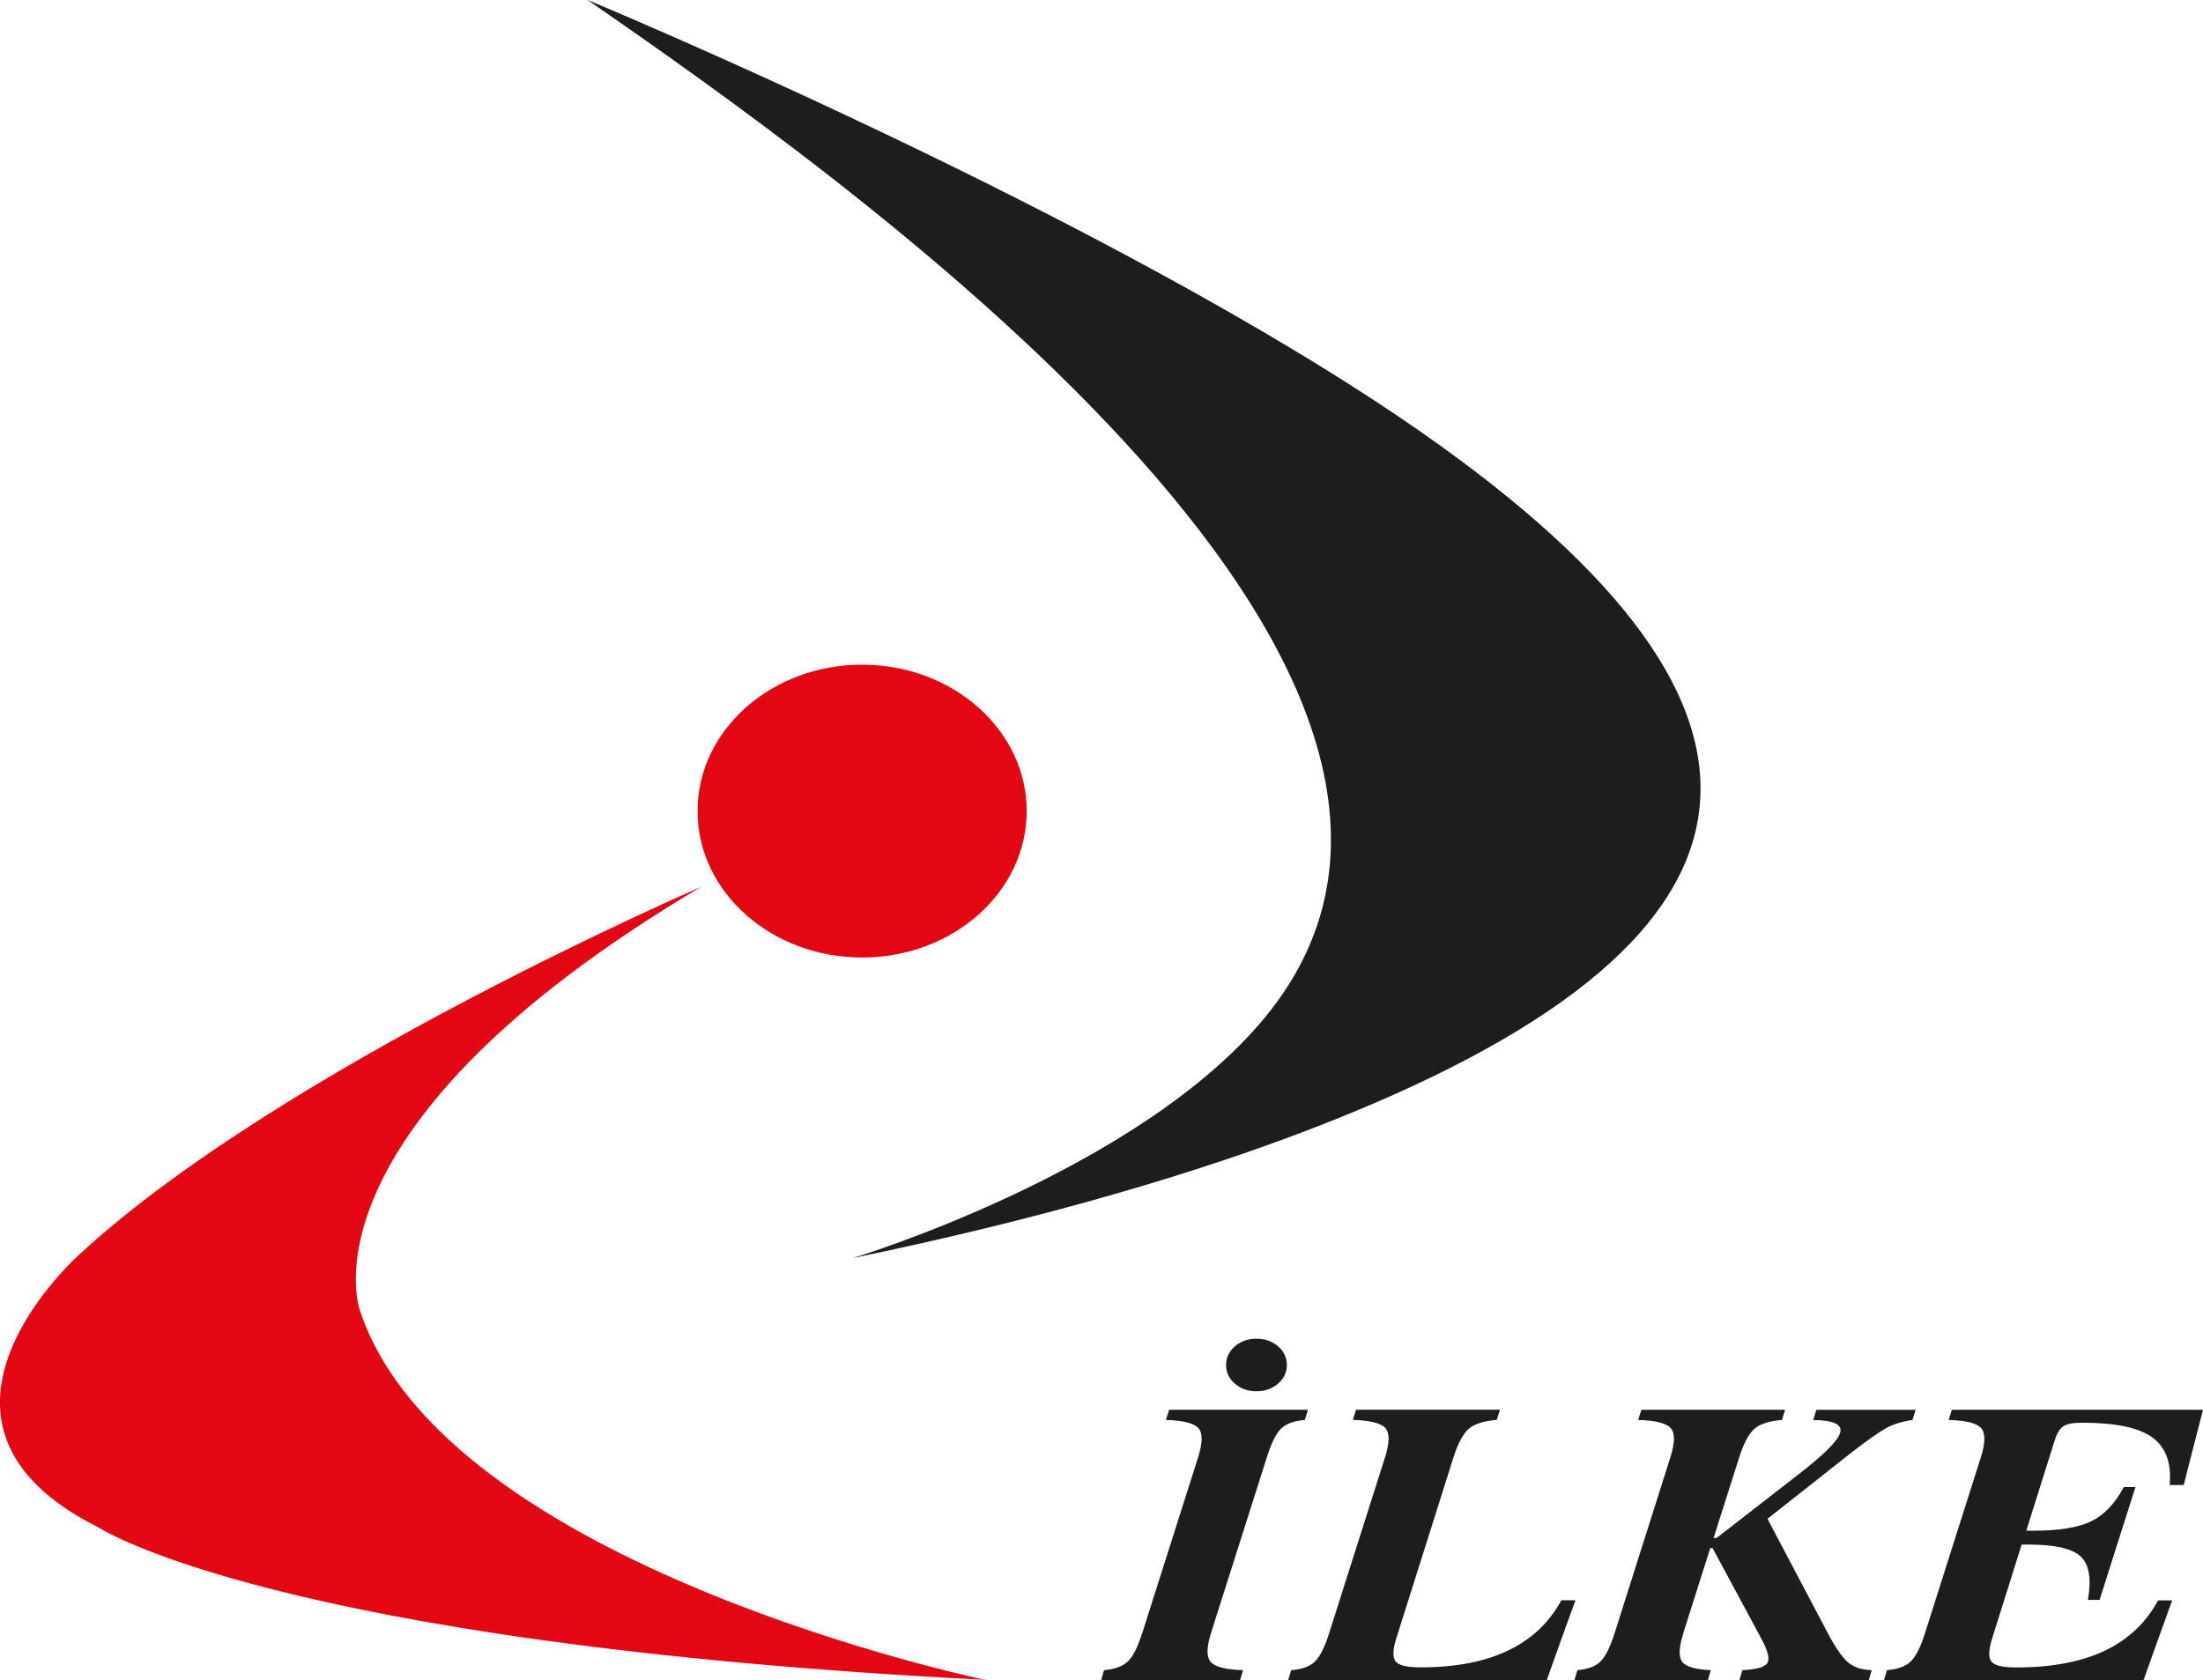
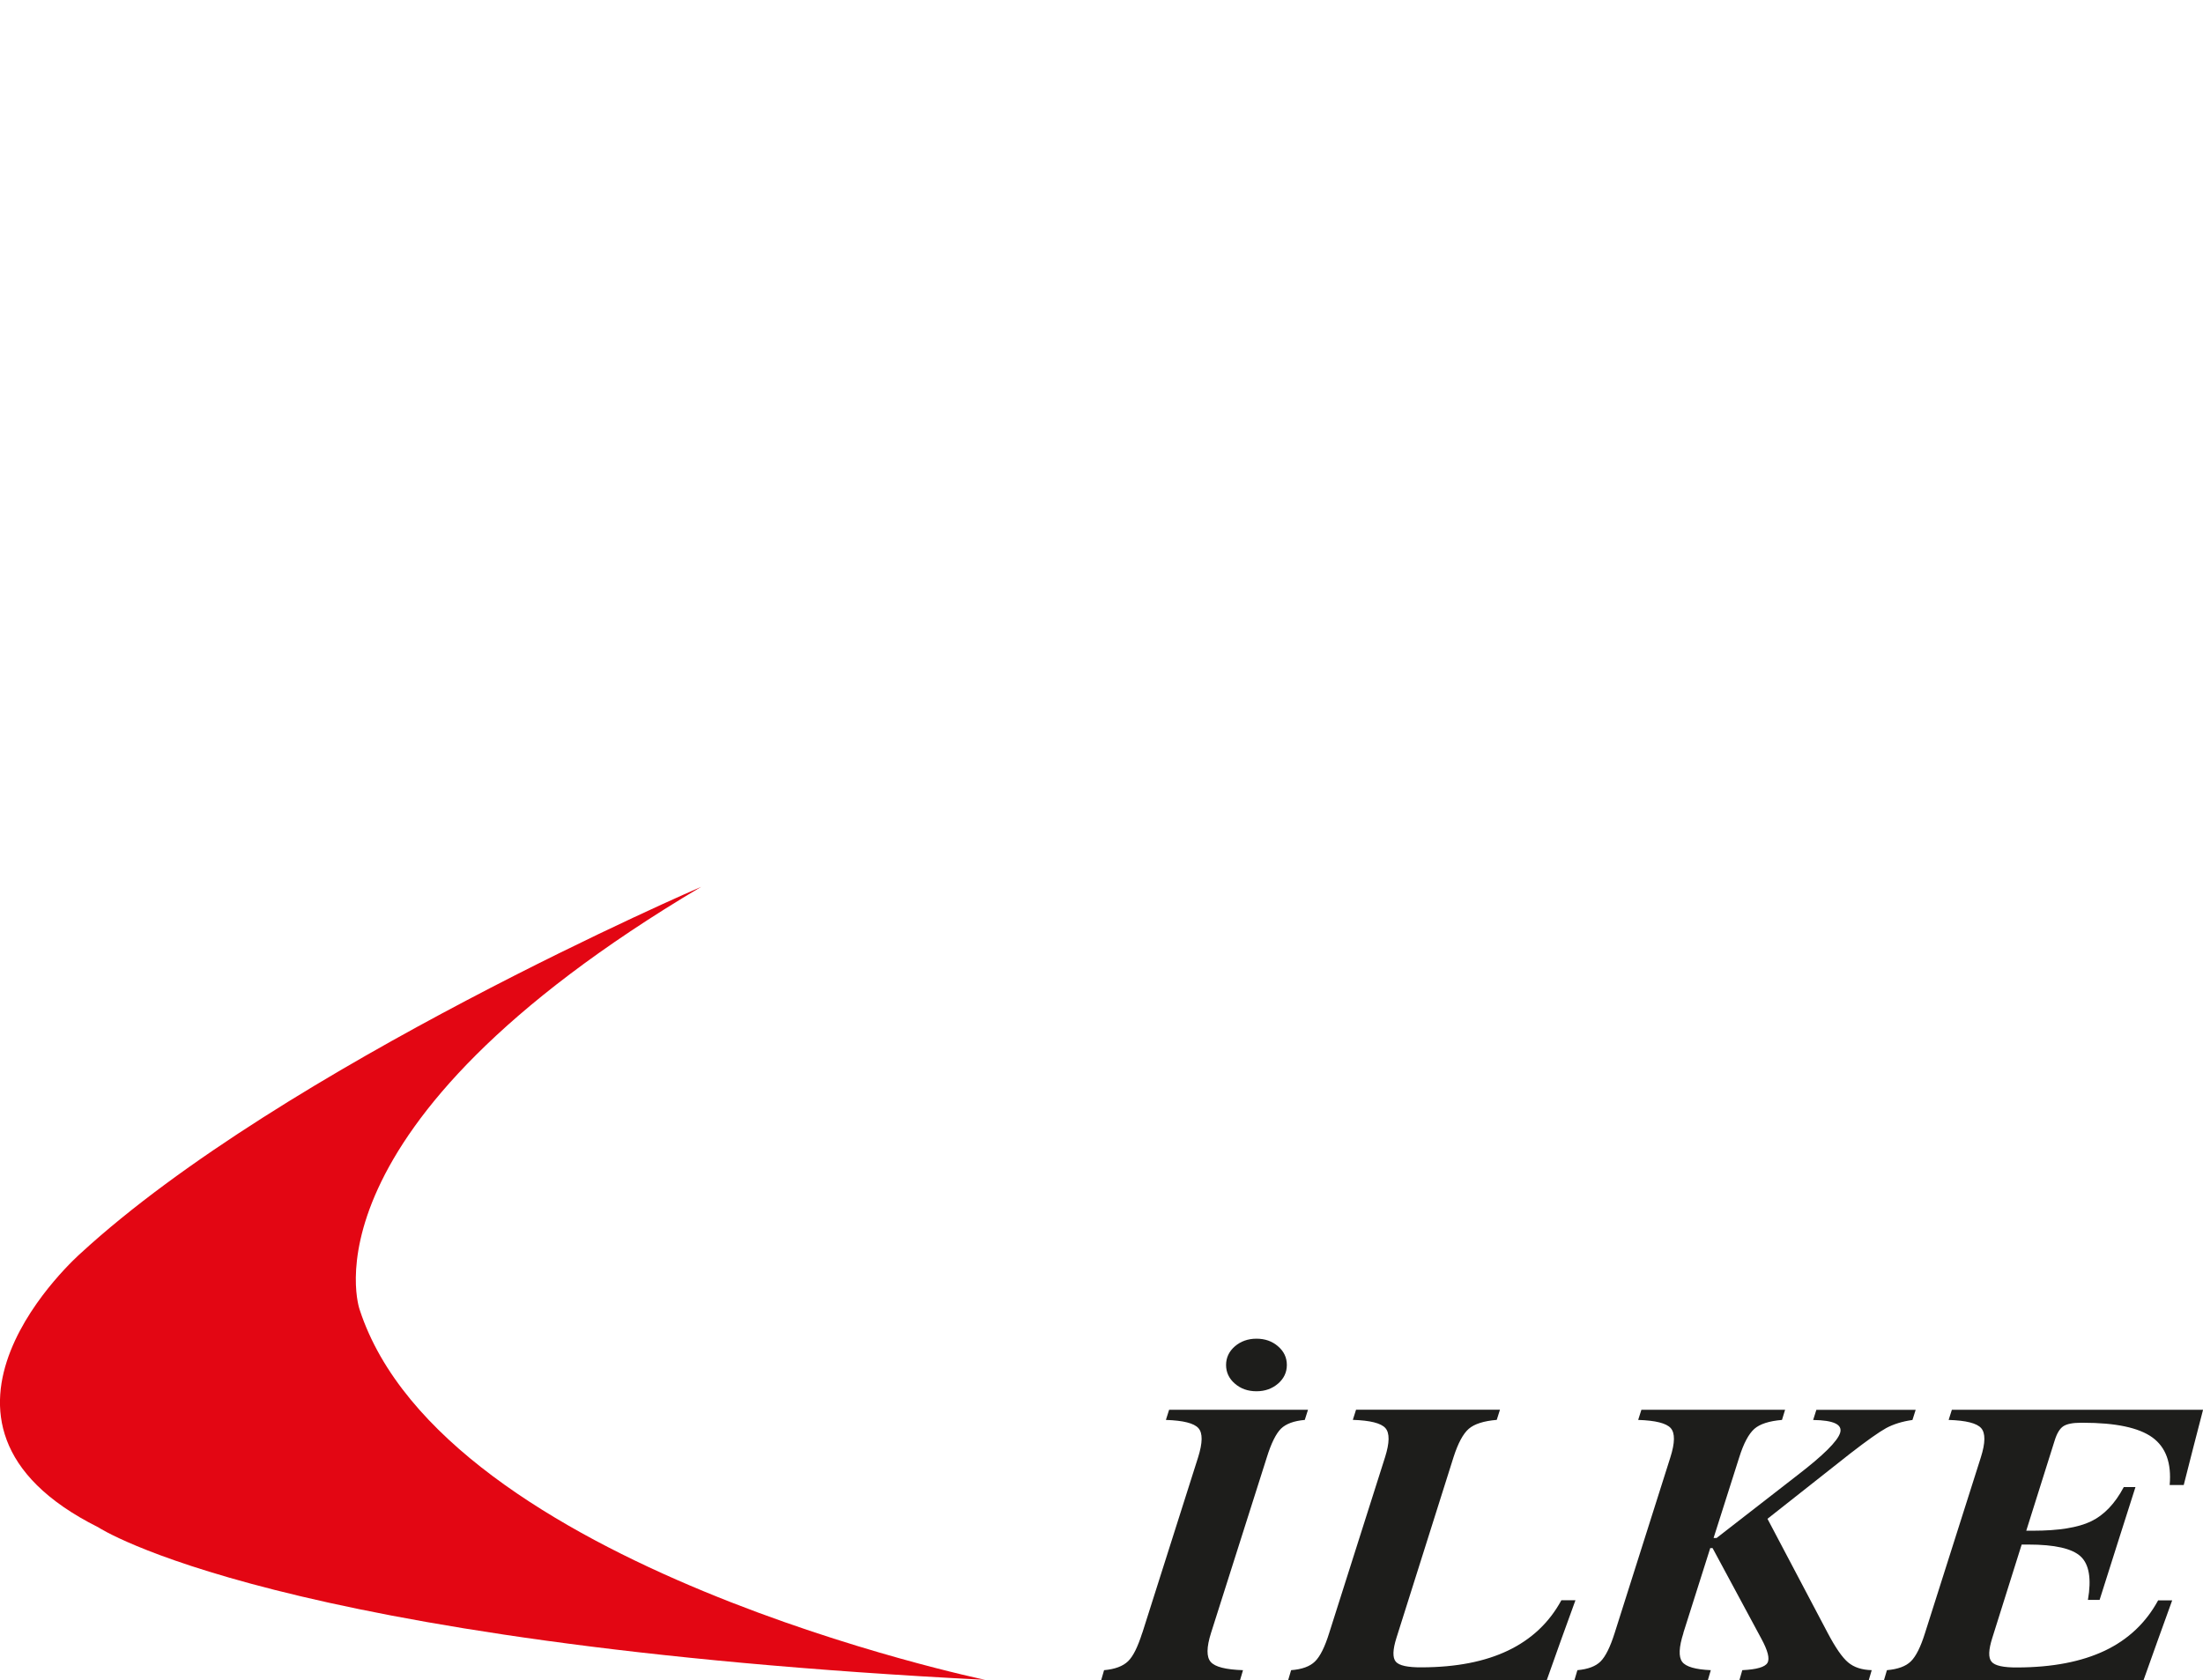
<svg xmlns="http://www.w3.org/2000/svg" id="_Layer_" viewBox="0 0 397.99 303.64">
  <defs>
    <style>.cls-1,.cls-2{fill:#1d1d1b;}.cls-2,.cls-3{fill-rule:evenodd;}.cls-3{fill:#e30613;}</style>
  </defs>
-   <path class="cls-2" d="m106.17,0s95.12,39.43,150.47,78.01c73.19,51.01,67.45,92.64-20.52,126.27-19.4,7.41-46.08,15.61-82.05,23.06,0,0,51.33-15.48,74.42-43.44C280.32,121.14,149.47,30.04,106.17,0" />
-   <path class="cls-3" d="m155.75,120.11c16.42,0,29.73,11.85,29.73,26.46s-13.31,26.46-29.73,26.46-29.73-11.85-29.73-26.46,13.31-26.46,29.73-26.46" />
  <path class="cls-3" d="m126.69,160.25S51.19,192.8,14.57,226.48c0,0-34.81,30.52,3.16,49.5,0,0,31.64,21.02,160.26,27.58,0,0-97.87-20.34-113.02-66.91,0,0-11.75-32.78,61.71-76.4" />
  <path class="cls-1" d="m340.35,303.64l.54-1.83c1.96-.17,3.4-.69,4.31-1.58.93-.9,1.79-2.62,2.58-5.16l10.08-31.73c.83-2.62.84-4.37.06-5.26-.78-.9-2.73-1.39-5.88-1.49l.58-1.83h45.38l-1.76,6.8-1.73,6.79h-2.54c.35-3.97-.69-6.83-3.13-8.6-2.45-1.77-6.64-2.65-12.54-2.65h-.37c-1.49,0-2.57.22-3.2.65s-1.14,1.28-1.54,2.57l-5.13,16.29h1.2c4.64,0,8.15-.56,10.5-1.69,2.35-1.13,4.33-3.2,5.92-6.2h2.11l-3.24,10.17-3.24,10.22h-2.11c.66-3.8.22-6.42-1.31-7.85-1.55-1.44-4.69-2.15-9.46-2.15h-1.2l-5.3,16.85c-.69,2.17-.75,3.6-.14,4.32.59.72,2.14,1.06,4.68,1.04,6.33-.02,11.58-1.04,15.8-3.04,4.21-2.01,7.41-5.04,9.61-9.08h2.54l-2.61,7.23-2.58,7.23h-46.87Zm-36.22-8.56c-.83,2.58-.9,4.32-.23,5.22.66.89,2.4,1.39,5.17,1.51l-.54,1.83h-24.1l.54-1.83c1.9-.17,3.3-.69,4.19-1.58.9-.9,1.75-2.62,2.55-5.16l10.06-31.73c.83-2.62.85-4.37.07-5.26-.79-.9-2.75-1.39-5.89-1.49l.58-1.83h25.96l-.56,1.83c-2.33.2-3.99.73-5,1.62-1.01.9-1.93,2.61-2.72,5.13l-4.64,14.59h.54l14.61-11.35c4.71-3.62,7.27-6.17,7.72-7.67.44-1.5-1.18-2.26-4.88-2.31l.58-1.83h17.94l-.58,1.83c-1.85.26-3.43.76-4.74,1.46-1.3.72-3.47,2.25-6.5,4.6l-14.95,11.8,10.87,20.61c1.41,2.67,2.63,4.44,3.69,5.33,1.06.9,2.48,1.36,4.27,1.41l-.54,1.83h-23.37l.53-1.83c2.59-.12,4.1-.56,4.54-1.31.45-.77.07-2.23-1.11-4.4l-8.8-16.35h-.42l-4.86,15.33Zm-71.42,8.56l.54-1.83c1.96-.15,3.4-.67,4.31-1.57.93-.9,1.79-2.63,2.58-5.18l10.08-31.73c.83-2.62.85-4.37.07-5.26-.79-.9-2.75-1.39-5.89-1.49l.58-1.83h26l-.58,1.83c-2.34.2-4.03.73-5.06,1.62-1.03.9-1.94,2.61-2.75,5.13l-10.3,32.61c-.69,2.17-.73,3.6-.14,4.32.59.72,2.17,1.06,4.72,1.04,6.22-.02,11.4-1.04,15.56-3.03,4.23-2.02,7.45-5.05,9.65-9.1h2.54l-2.62,7.23-2.57,7.23h-46.72Zm-5.72-61.73c1.55,0,2.85.46,3.9,1.38,1.06.91,1.59,2.03,1.59,3.37s-.54,2.46-1.59,3.37c-1.06.91-2.35,1.38-3.9,1.38s-2.85-.46-3.9-1.38c-1.06-.91-1.59-2.05-1.59-3.37s.54-2.46,1.59-3.37c1.06-.91,2.37-1.38,3.9-1.38Zm-20.62,53.16l10.08-31.73c.82-2.62.85-4.37.06-5.26-.79-.9-2.75-1.39-5.88-1.49l.58-1.83h25.09l-.58,1.83c-1.95.17-3.38.69-4.3,1.58-.9.9-1.76,2.62-2.55,5.16l-10.08,31.73c-.83,2.62-.85,4.37-.06,5.26.77.9,2.72,1.39,5.83,1.49l-.54,1.83h-25.09l.53-1.83c1.95-.17,3.4-.71,4.33-1.61.92-.88,1.76-2.59,2.57-5.14Z" />
</svg>